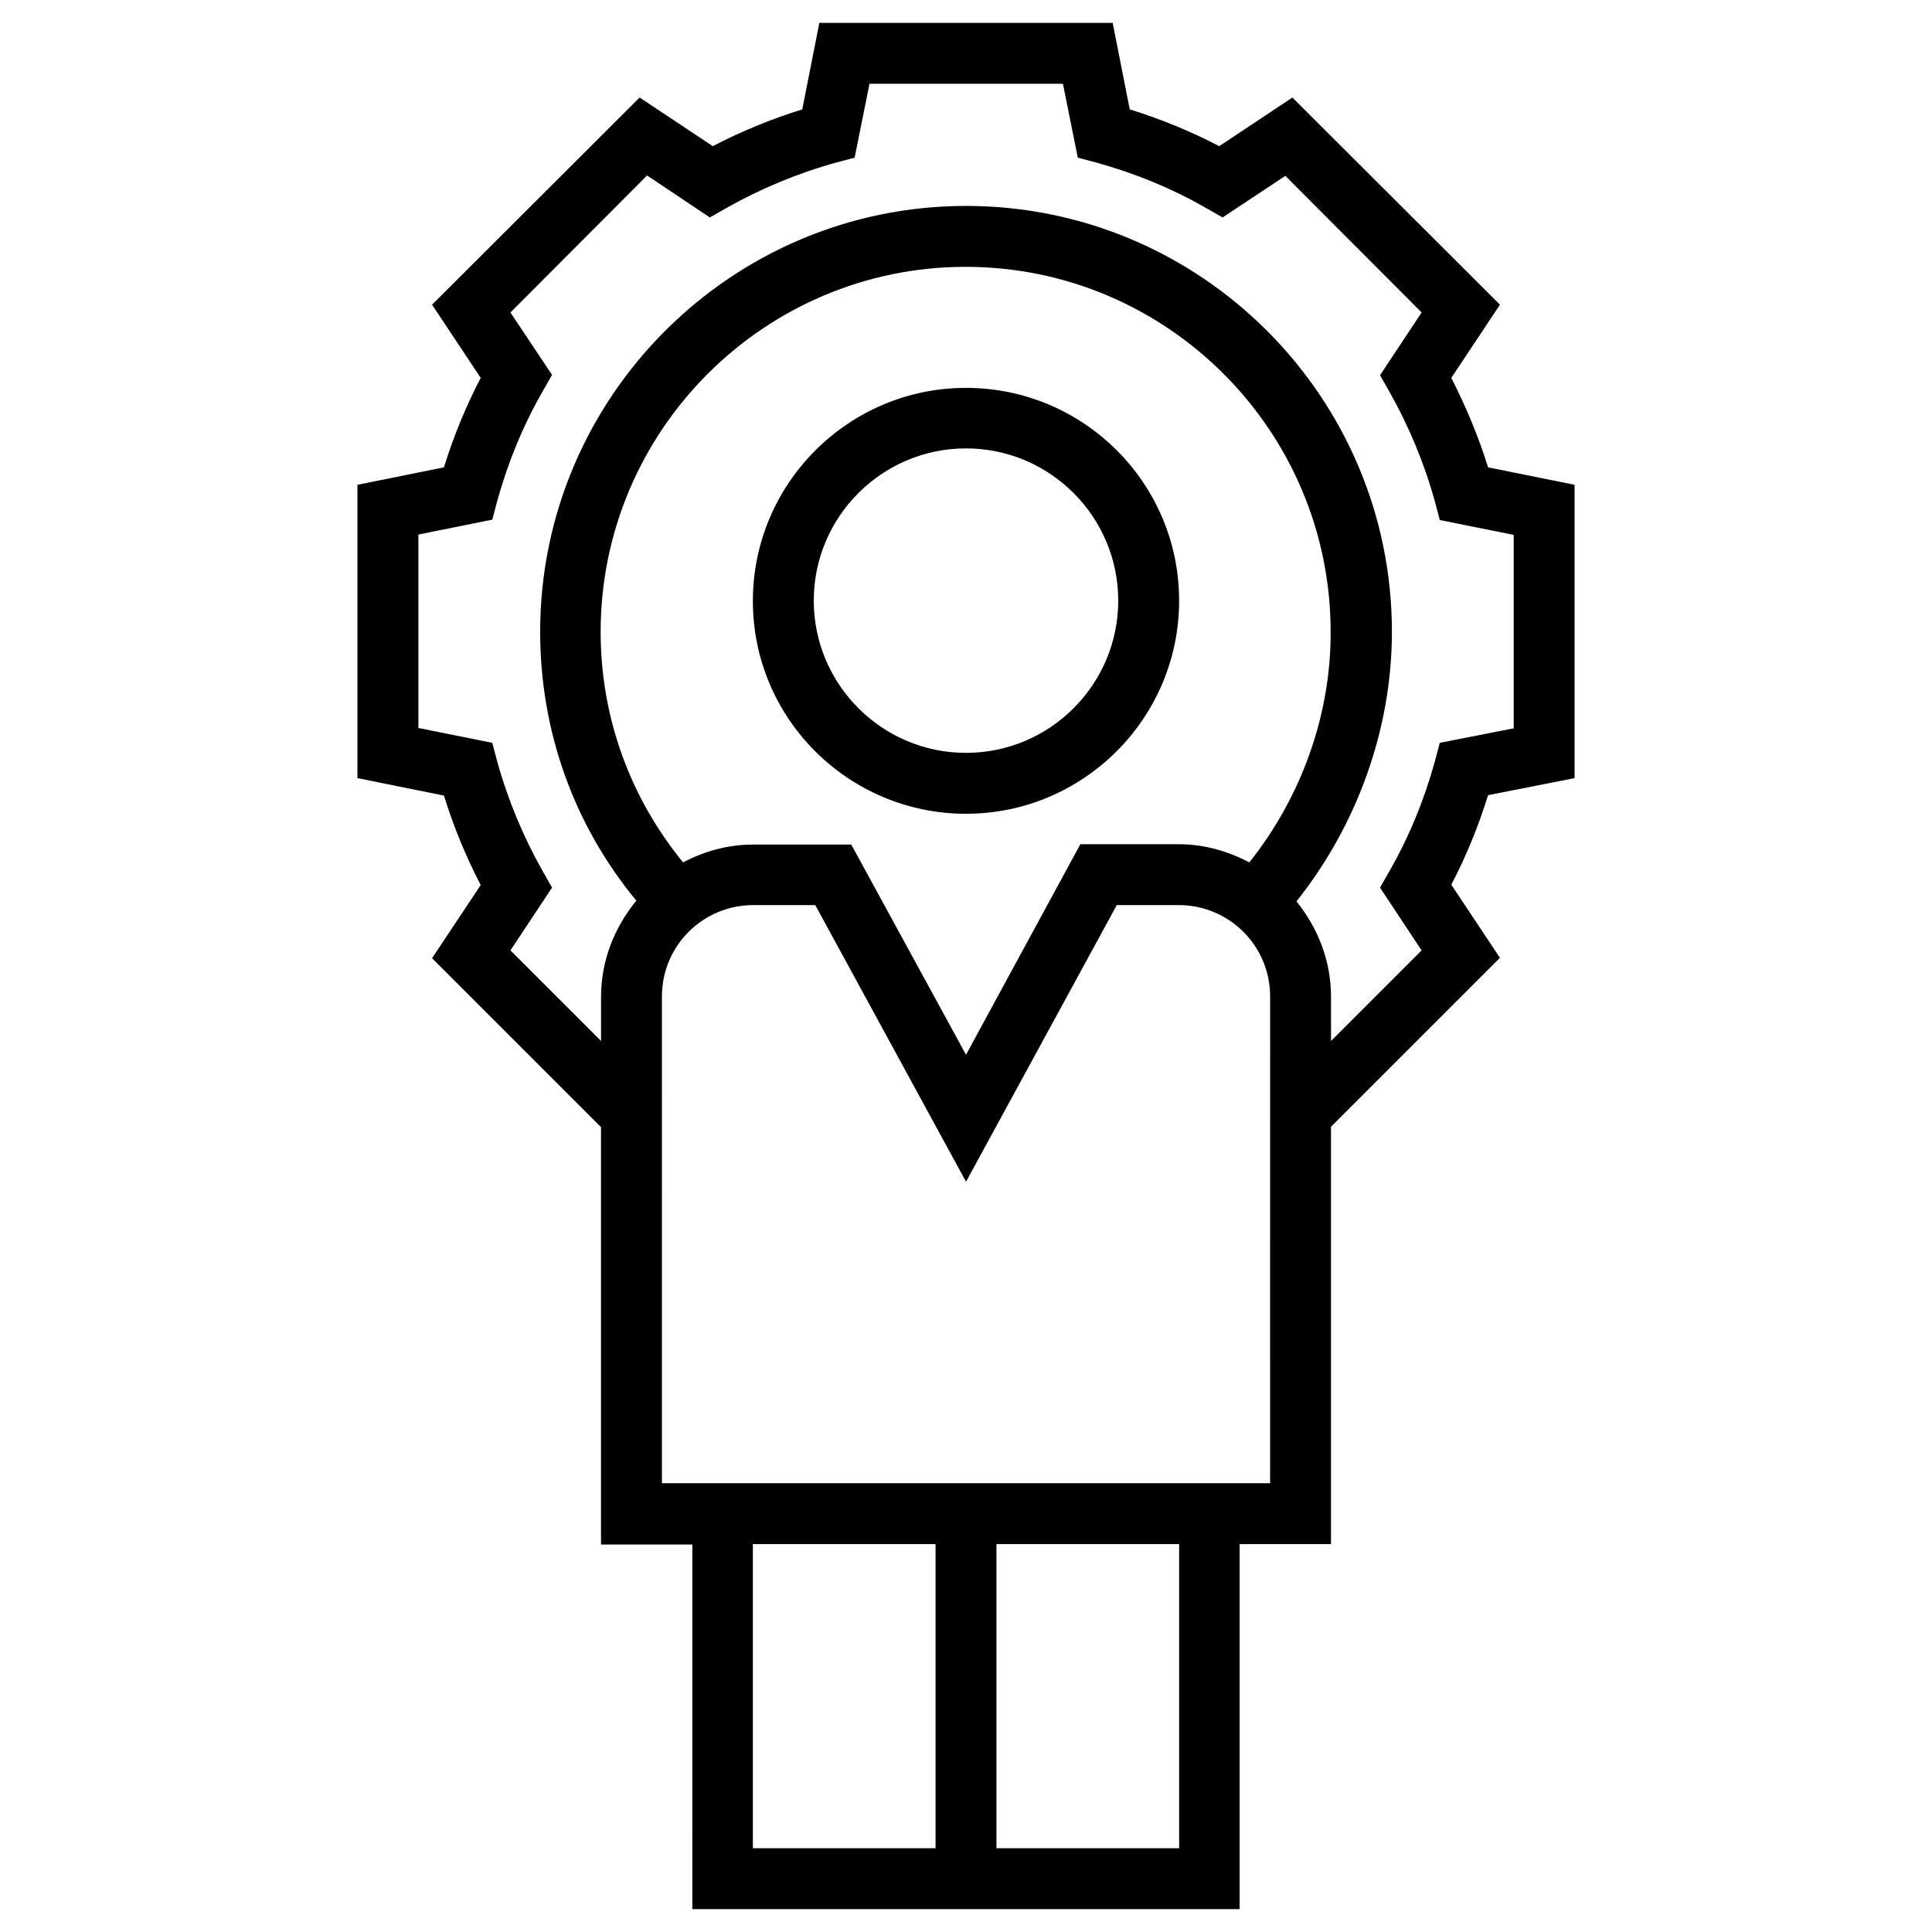
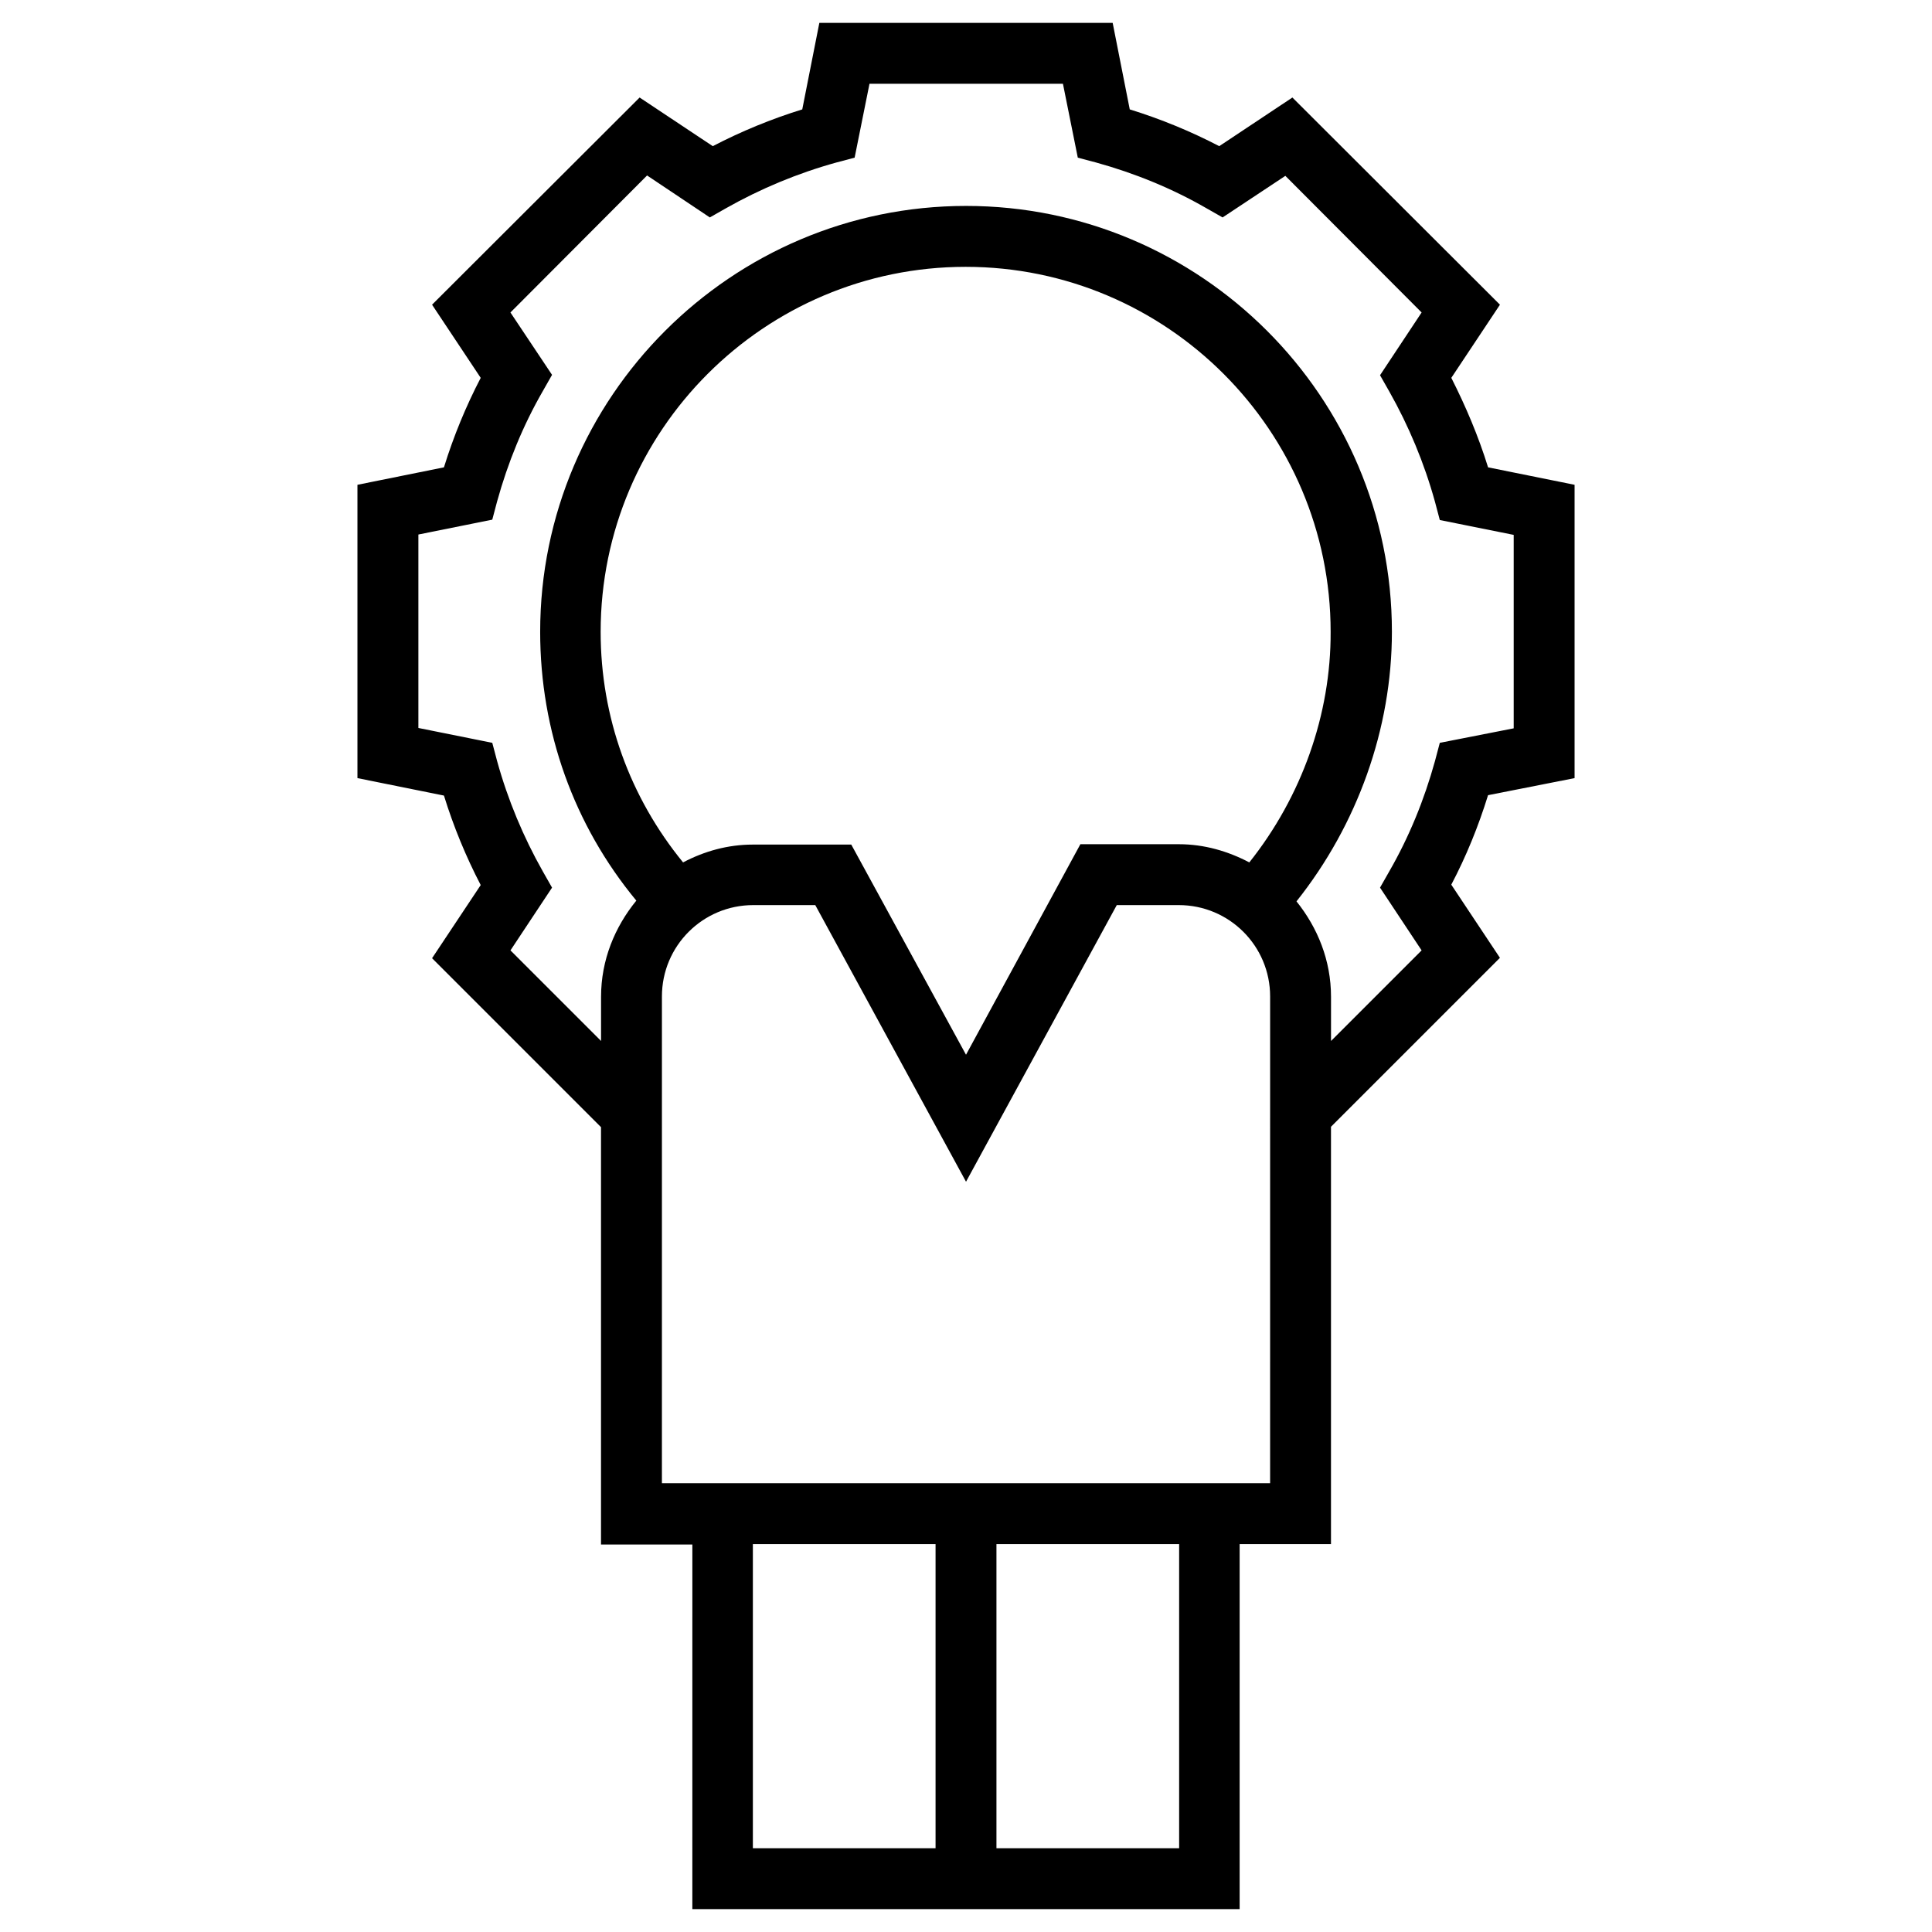
<svg xmlns="http://www.w3.org/2000/svg" fill="#000000" width="800px" height="800px" version="1.1" viewBox="144 144 512 512">
  <g>
    <path d="m561.28 350.21v-77.734l-22.926-4.625c-2.559-8.266-5.902-16.137-9.742-23.715l12.891-19.387-55.004-54.906-19.387 12.891c-7.578-3.938-15.449-7.184-23.715-9.742l-4.527-22.926h-77.734l-4.527 22.926c-8.266 2.559-16.137 5.805-23.715 9.742l-19.387-12.891-55.004 54.906 12.891 19.387c-3.938 7.578-7.184 15.449-9.742 23.715l-22.926 4.625v77.734l22.926 4.625c2.559 8.266 5.805 16.137 9.742 23.715l-12.891 19.387 44.773 44.773v110.6h24.207l-0.004 96.625h145.04v-96.727h24.207v-110.6l44.773-44.773-12.891-19.387c3.938-7.477 7.184-15.449 9.742-23.715zm-86.199 22.336c-5.609-2.953-11.906-4.82-18.695-4.82h-26.074l-30.309 55.793-30.406-55.695h-26.074c-6.691 0-12.891 1.77-18.5 4.723-14.07-17.219-21.844-38.473-21.844-61.105 0-53.332 43.395-96.727 96.727-96.727 53.332 0 96.727 43.395 96.727 96.727 0.098 21.844-7.676 43.691-21.551 61.105zm-83.148 261.25h-48.414v-80.59h48.414zm64.551 0h-48.414v-80.59h48.414zm24.109-96.727h-161.18l0.004-129c0-13.383 10.824-24.207 24.207-24.207h16.434l39.949 73.309 39.949-73.309h16.434c13.383 0 24.207 10.824 24.207 24.207zm44.969-196.21-1.277 4.82c-2.856 10.332-6.887 20.172-12.102 29.227l-2.461 4.328 11.02 16.629-24.008 24.008v-11.711c0-9.645-3.543-18.301-9.152-25.289 16.137-20.27 25.289-45.758 25.289-71.438 0-62.289-50.676-112.86-112.86-112.86s-112.86 50.676-112.86 112.86c0 26.371 8.953 51.266 25.484 71.242-5.707 6.988-9.348 15.742-9.348 25.484v11.711l-24.008-24.008 11.02-16.629-2.461-4.328c-5.117-9.055-9.25-18.895-12.102-29.227l-1.277-4.82-19.582-3.938v-51.266l19.582-3.938 1.277-4.82c2.856-10.332 6.887-20.172 12.102-29.227l2.461-4.328-11.027-16.531 36.211-36.309 16.629 11.121 4.328-2.461c9.055-5.117 18.895-9.25 29.227-12.102l4.82-1.277 3.938-19.582h51.266l3.938 19.582 4.82 1.277c10.332 2.856 20.172 6.887 29.227 12.102l4.328 2.461 16.629-11.02 36.113 36.207-11.02 16.629 2.461 4.328c5.117 9.055 9.25 18.895 12.102 29.227l1.277 4.82 19.582 3.938v51.266z" />
-     <path d="m400 246.79c-31.094 0-56.48 25.289-56.48 56.48-0.004 31.195 25.383 56.387 56.48 56.387 31.094 0 56.48-25.289 56.48-56.48 0-31.195-25.387-56.387-56.48-56.387zm0 96.727c-22.238 0-40.344-18.105-40.344-40.344s18.105-40.344 40.344-40.344 40.344 18.105 40.344 40.344-18.105 40.344-40.344 40.344z" />
  </g>
</svg>